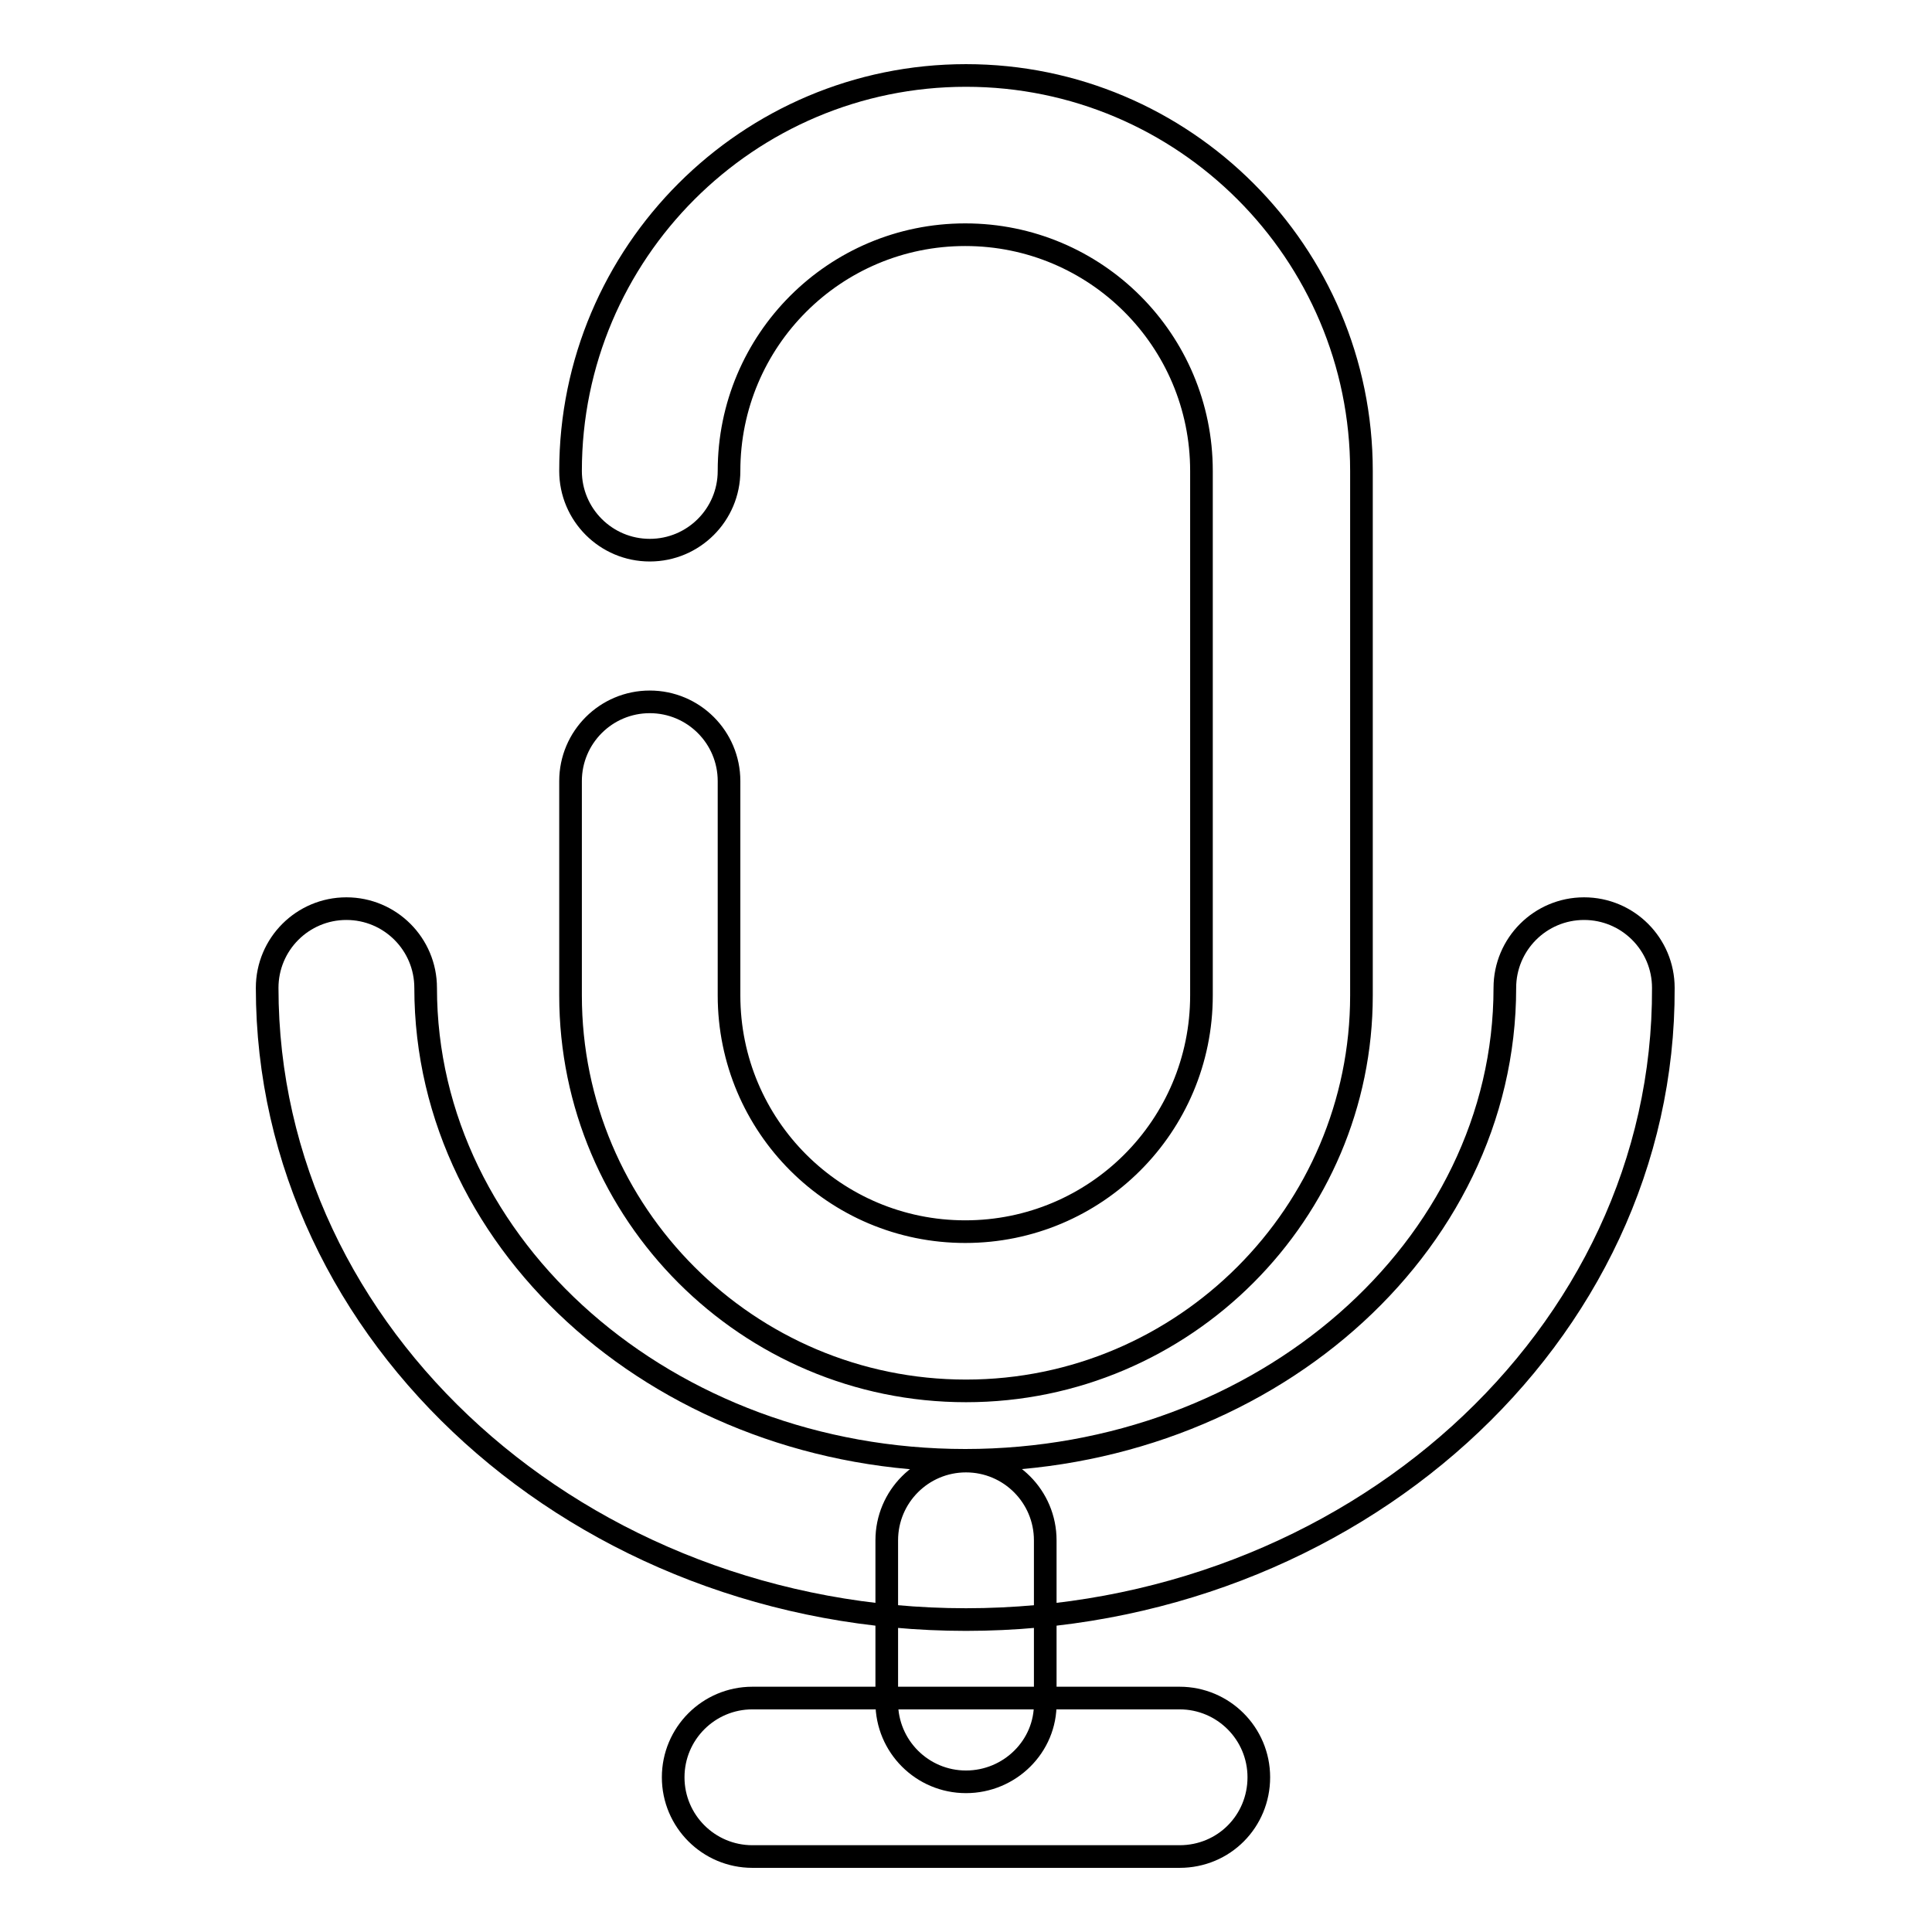
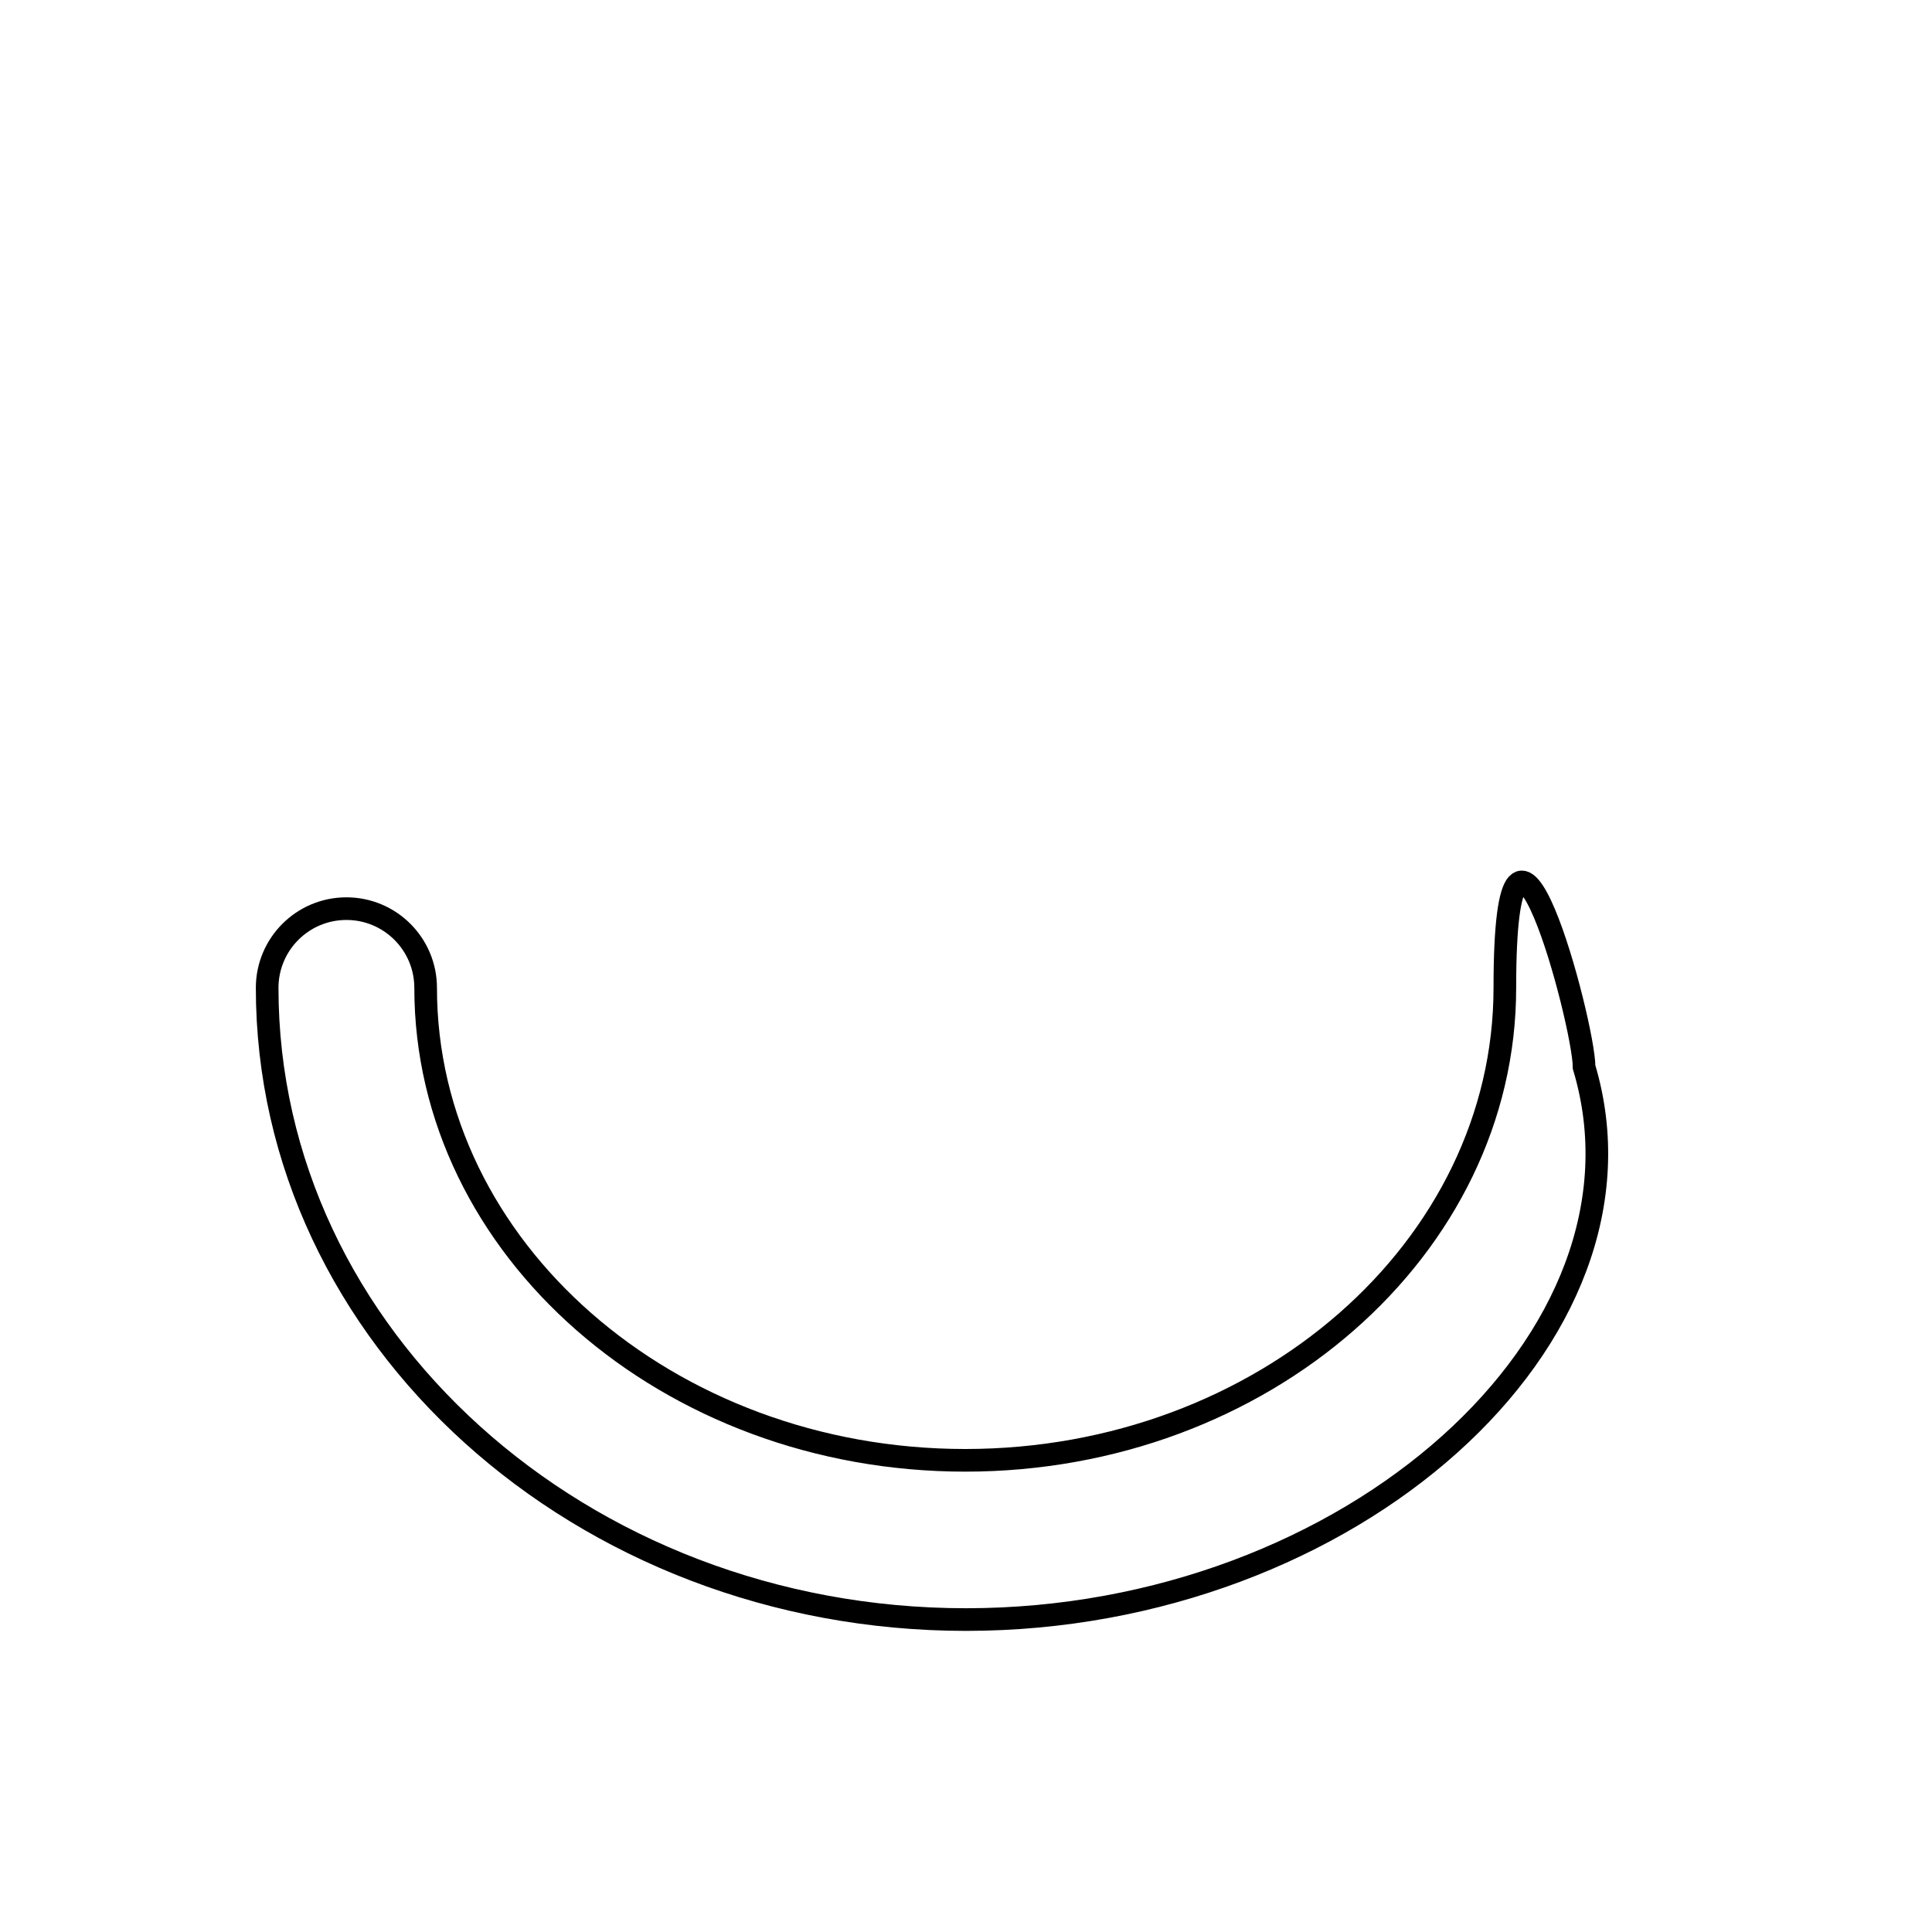
<svg xmlns="http://www.w3.org/2000/svg" version="1.1" x="0px" y="0px" viewBox="0 0 256 256" enable-background="new 0 0 256 256" xml:space="preserve">
  <g>
-     <path stroke-width="3" fill-opacity="0" stroke="#000000" d="M128,184.3c-28.9,0-52.4-23.5-52.4-52.4v-28.4c0-5.8,4.7-10.5,10.5-10.5s10.5,4.7,10.5,10.5v28.4 c0,17.3,14,31.3,31.3,31.3s31.3-14,31.3-31.3V62.4c0-17.3-14-31.3-31.3-31.3s-31.3,14-31.3,31.3c0,5.8-4.7,10.5-10.5,10.5 s-10.5-4.7-10.5-10.5C75.6,33.5,99.1,10,128,10s52.4,23.5,52.4,52.4v69.5C180.4,160.7,156.9,184.3,128,184.3z" />
-     <path stroke-width="3" fill-opacity="0" stroke="#000000" d="M128,214.6c-51,0-92.6-37.5-92.6-83.7c0-5.8,4.7-10.5,10.5-10.5c5.8,0,10.5,4.7,10.5,10.5 c0,34.5,32.1,62.6,71.5,62.6c39.4,0,71.5-28.1,71.5-62.6c0-5.8,4.7-10.5,10.5-10.5s10.5,4.7,10.5,10.5 C220.6,177.1,179,214.6,128,214.6z" />
-     <path stroke-width="3" fill-opacity="0" stroke="#000000" d="M128,236.1c-5.8,0-10.5-4.7-10.5-10.5v-21.5c0-5.8,4.7-10.5,10.5-10.5c5.8,0,10.5,4.7,10.5,10.5v21.5 C138.6,231.4,133.8,236.1,128,236.1z" />
-     <path stroke-width="3" fill-opacity="0" stroke="#000000" d="M156.3,246H99.7c-5.8,0-10.5-4.7-10.5-10.5s4.7-10.5,10.5-10.5h56.6c5.8,0,10.5,4.7,10.5,10.5 S162.2,246,156.3,246z" />
+     <path stroke-width="3" fill-opacity="0" stroke="#000000" d="M128,214.6c-51,0-92.6-37.5-92.6-83.7c0-5.8,4.7-10.5,10.5-10.5c5.8,0,10.5,4.7,10.5,10.5 c0,34.5,32.1,62.6,71.5,62.6c39.4,0,71.5-28.1,71.5-62.6s10.5,4.7,10.5,10.5 C220.6,177.1,179,214.6,128,214.6z" />
  </g>
</svg>